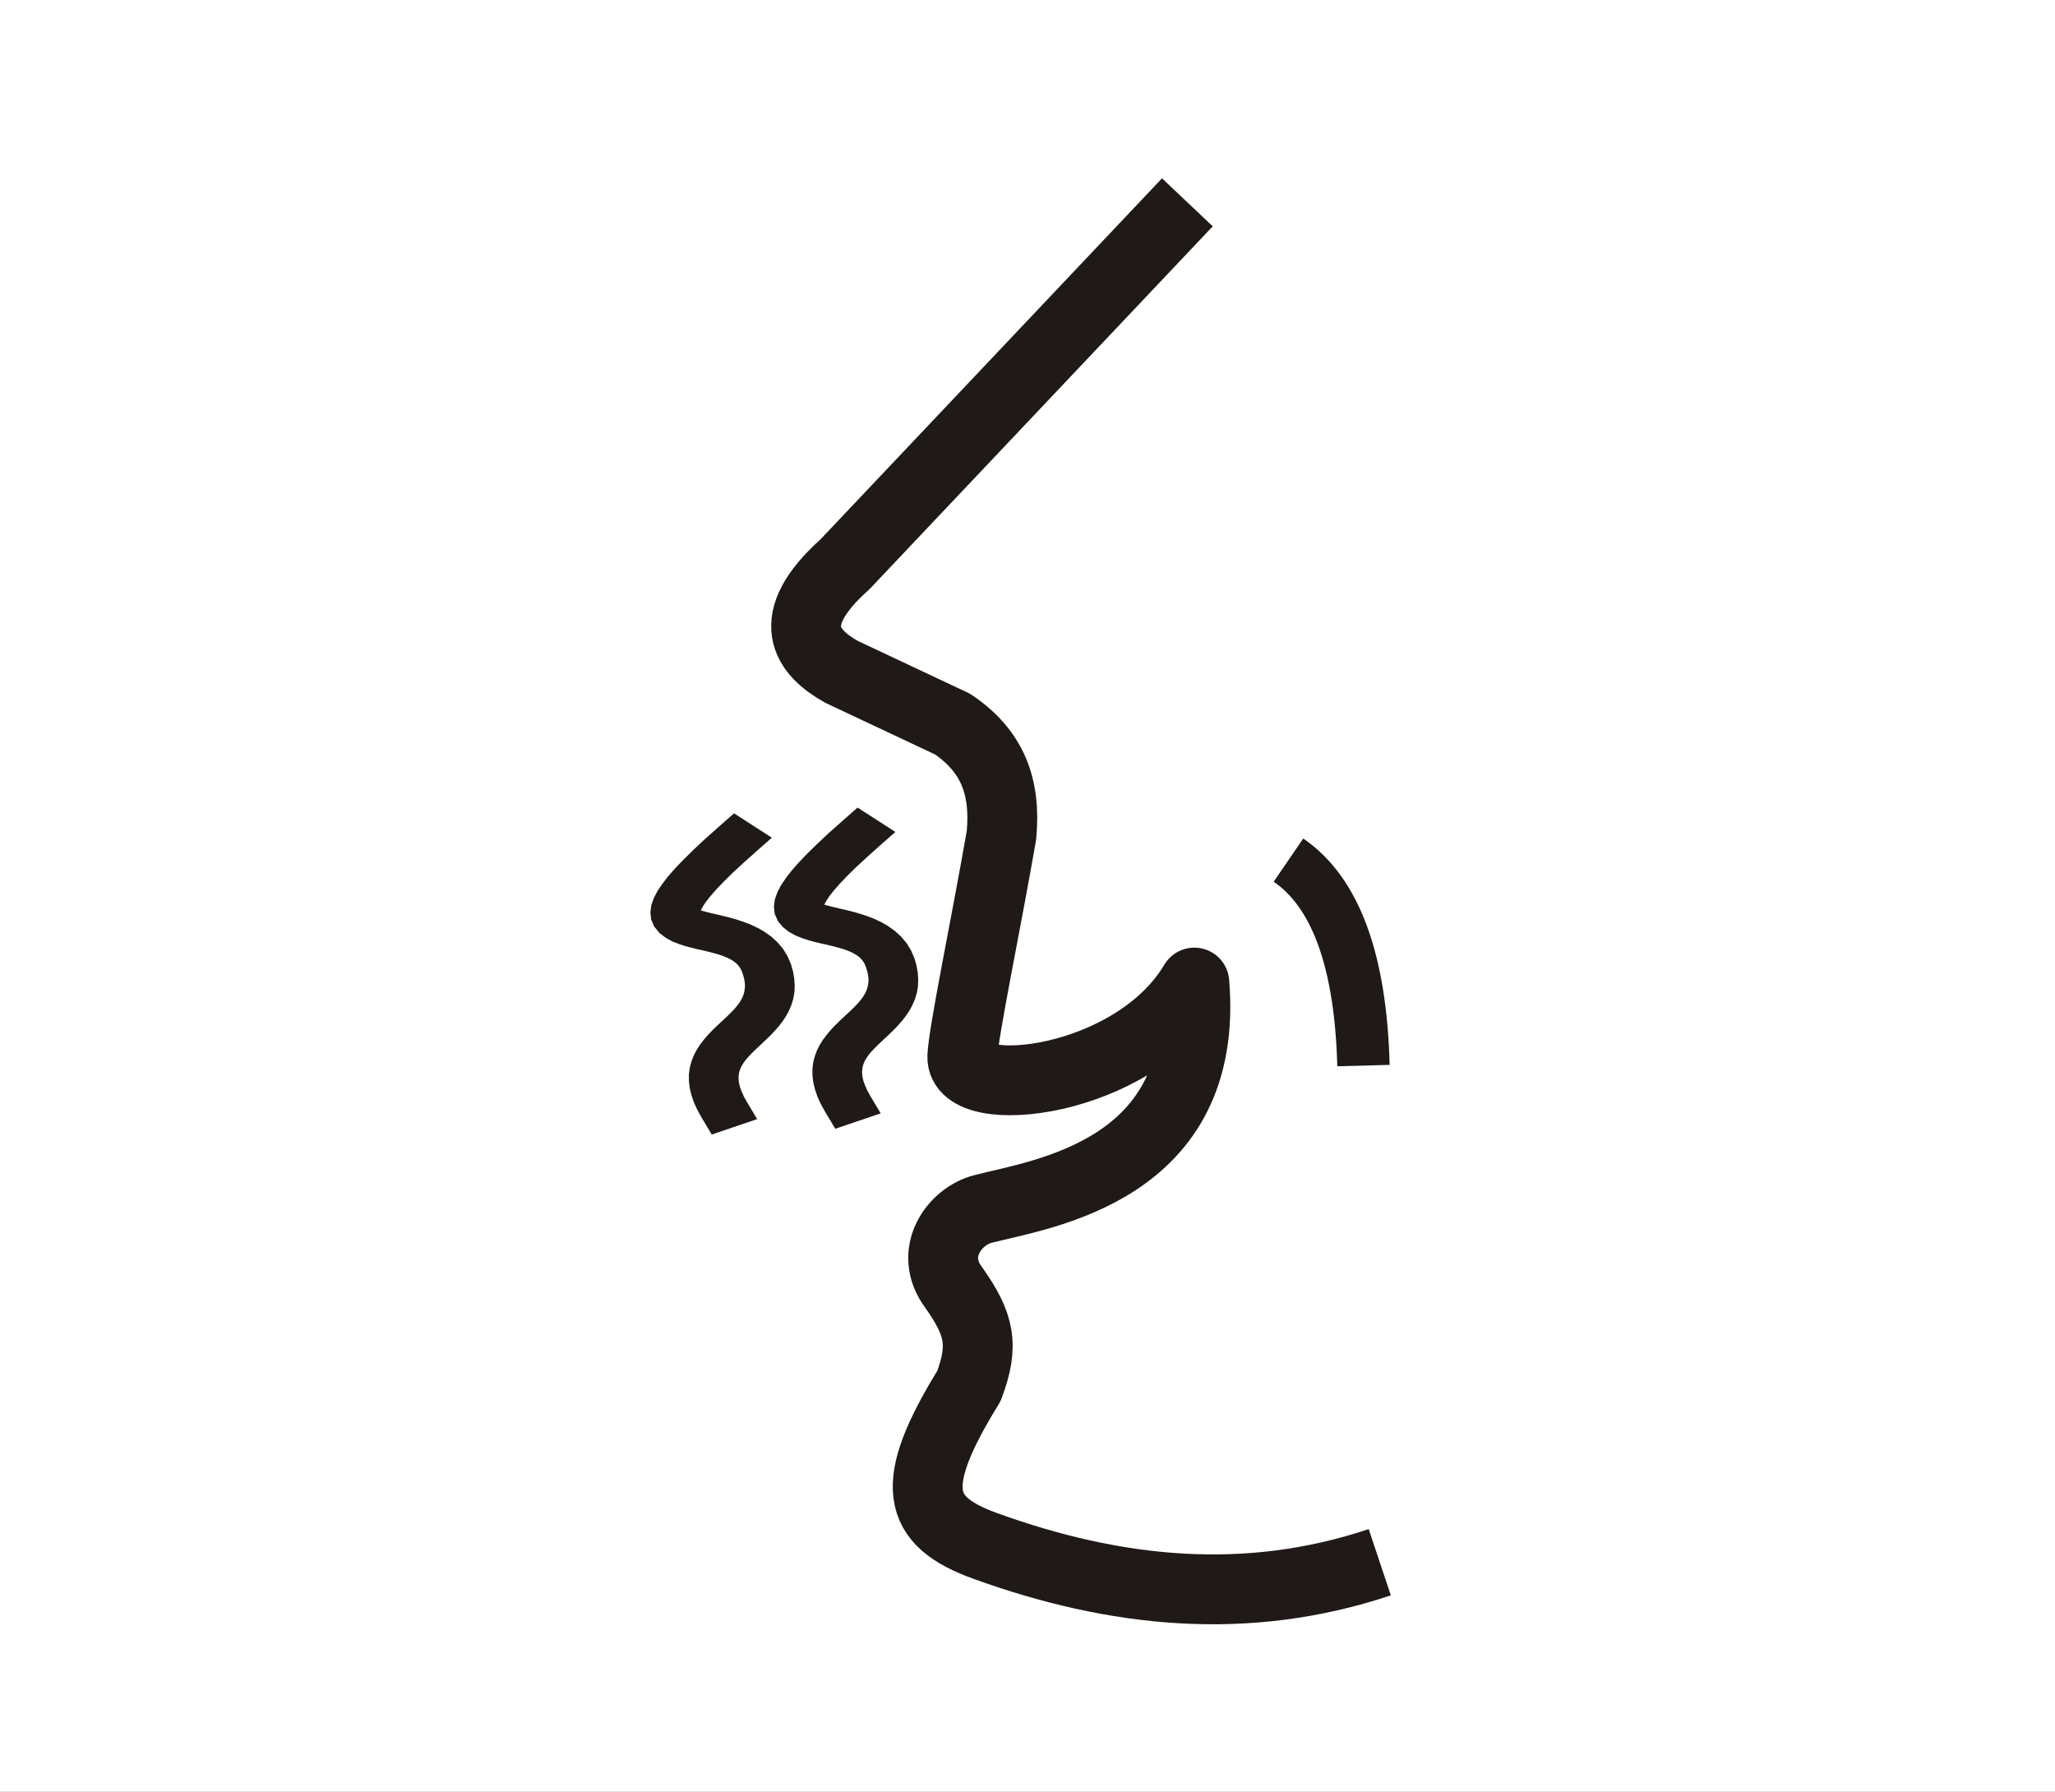
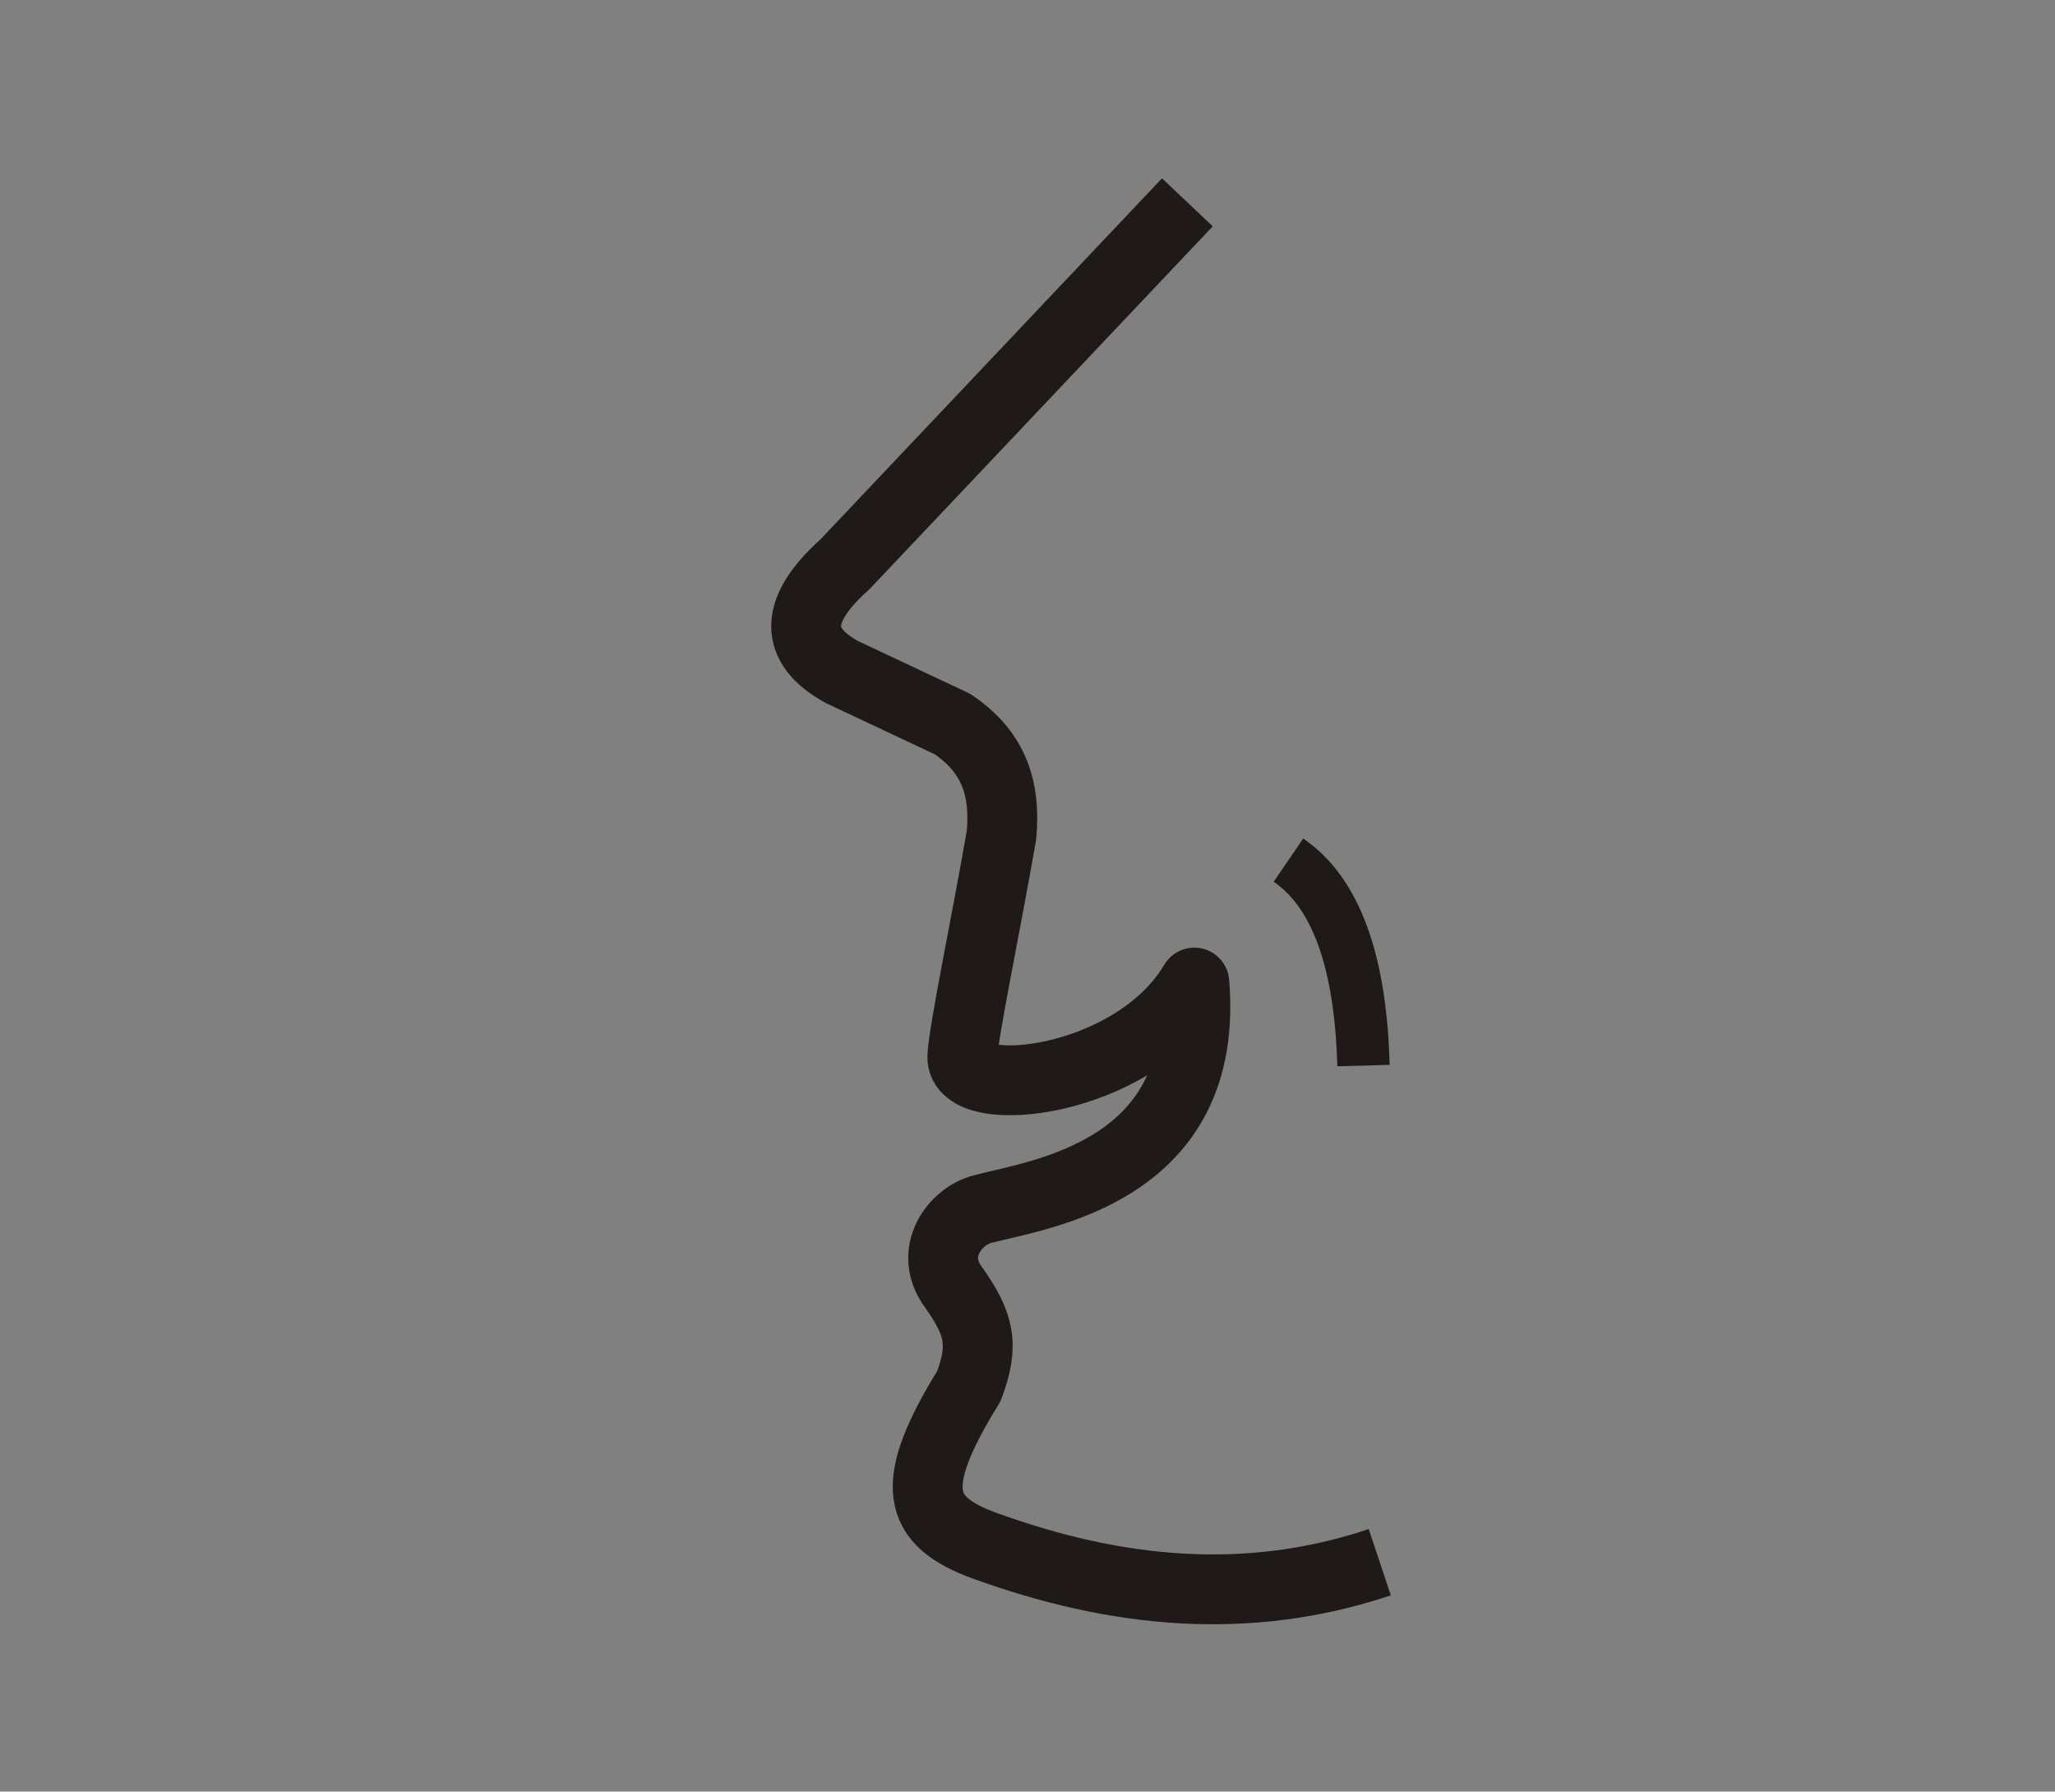
<svg xmlns="http://www.w3.org/2000/svg" xml:space="preserve" width="41.195mm" height="35.915mm" style="shape-rendering:geometricPrecision; text-rendering:geometricPrecision; image-rendering:optimizeQuality; fill-rule:evenodd; clip-rule:evenodd" viewBox="0 0 4613.97 4022.56">
  <rect x="0" y="0" width="4613.97" height="4022.56" fill="#808080" stroke="none" />
  <defs>
    <style type="text/css">
   
    .str0 {stroke:white;stroke-width:8.535}
    .str2 {stroke:#1F1A17;stroke-width:117.559;stroke-linejoin:round}
    .str1 {stroke:#1F1A17;stroke-width:156.805;stroke-linejoin:round}
    .fil1 {fill:none}
    .fil0 {fill:white}
    .fil2 {fill:#1F1A17;fill-rule:nonzero}
   
  </style>
  </defs>
  <g id="Layer_x0020_1">
-     <rect class="fil0 str0" x="4.256" y="4.267" width="4605.46" height="4014.03" />
    <g id="_180661528">
      <g>
        <path id="_180681544" class="fil1 str1" d="M2665.93 454.242c-256.275,270.903 -512.539,541.817 -768.803,812.731 -142.816,127.393 -84.417,198.56 -7.325,241.625 82.995,39.044 165.967,78.089 248.95,117.144 88.08,59.552 120.001,137.843 109.831,248.95 -34.161,197.686 -85.537,441.462 -87.956,497.318 -4.48,103.043 385.628,62.218 520.917,-166 35.438,424.381 -342.932,474.245 -474.727,508.418 -64.066,16.409 -123.484,98.429 -65.903,175.745 58.791,83.163 69.218,129.375 34.441,221.924 -137.529,222.663 -118.746,302.6 36.614,358.77 291.444,105.395 585.958,136.857 885.948,36.614" />
        <path id="_180660184" class="fil1 str2" d="M2892.91 1931.11c106.023,72.556 162.159,226.314 168.409,461.287" />
      </g>
      <g>
-         <path id="_180660856" class="fil2" d="M1696.64 1912.77l-84.876 -54.725 36.312 -31.977 84.876 54.725 -36.312 31.977zm79.254 251.963l-108.509 20.765 0 0 -3.315 -8.277 -4.211 -6.709 -4.469 -5.432 -5.208 -4.626 -5.791 -4.088 -6.843 -3.887 -7.919 -3.607 -8.848 -3.495 -10.036 -3.17 -10.819 -2.979 -11.436 -2.923 -12.085 -2.811 -12.567 -2.867 -13.093 -3.192 -13.429 -3.651 -13.832 -4.592 -14.493 -5.802 -14.516 -7.997 -13.956 -10.786 -11.447 -14.056 -7.034 -15.972 -1.781 -16.532 2.139 -16.061 5.533 -15.58 8.042 -15.546 10.73 -15.972 13.127 -17.024 16.151 -18.38 18.929 -19.858 22.3 -21.796 25.414 -23.868 29.143 -25.918 84.876 54.725 -27.822 24.932 -24.114 22.21 -20.105 19.825 -16.733 17.551 -13.104 15.087 -10.058 12.724 -6.787 10.371 -4.099 7.639 -1.613 4.693 -0.37 1.568 0.011 -1.277 -1.277 -2.822 -2.106 -2.744 -1.366 -1.086 0.963 0.403 3.539 1.523 6.395 1.949 8.635 2.352 10.45 2.52 12.141 2.867 13.384 3.147 14.505 3.573 15.188 4.301 15.725 5.141 16.285 6.138 16.252 7.571 16.028 9.151 15.4 11.01 13.967 12.869 12.354 14.661 9.879 16.274 7.706 17.842 0 0zm-98.865 309.466l-101.946 34.609 -9.565 -17.383 -7.672 -16.689 -5.466 -16.341 -3.808 -15.905 -1.837 -15.524 0.034 -14.863 1.792 -14.426 3.618 -13.698 4.928 -13.06 6.104 -12.13 7.157 -11.413 7.896 -10.595 8.053 -9.655 8.546 -9.296 8.49 -8.467 8.535 -8.21 8.221 -7.661 8.042 -7.336 7.303 -7.079 6.866 -6.866 6.317 -6.563 5.443 -6.44 4.883 -6.25 3.999 -6.261 3.427 -6.16 2.52 -6.127 1.926 -6.474 1.221 -6.866 0.627 -7.65 -0.526 -8.344 -1.803 -9.218 -2.968 -10.36 108.509 -20.765 4.715 16.61 2.677 16.162 0.974 15.58 -0.627 14.908 -2.542 14.46 -4.122 13.709 -5.567 13.048 -6.496 12.096 -7.493 11.212 -7.952 10.528 -8.512 9.756 -8.512 9.184 -8.613 8.523 -8.602 8.064 -8.042 7.672 -7.795 7.325 -7.213 6.888 -6.743 6.832 -5.925 6.317 -5.432 6.362 -4.379 5.981 -3.663 5.813 -3.035 5.858 -2.307 5.802 -1.445 6.127 -0.896 6.519 -0.034 7.269 0.941 7.952 2.061 8.983 3.719 10.069 5.051 11.402 6.944 12.455zm-101.946 34.609l101.946 -34.609 22.972 38.406 -101.946 34.609 -22.972 -38.406z" />
-       </g>
+         </g>
      <g>
-         <path class="fil2" d="M1974.01 1899.84l-84.876 -54.725 36.312 -31.977 84.876 54.725 -36.312 31.977zm79.254 251.963l-108.509 20.765 0 0 -3.315 -8.277 -4.211 -6.709 -4.469 -5.432 -5.208 -4.626 -5.791 -4.088 -6.843 -3.887 -7.919 -3.607 -8.848 -3.495 -10.036 -3.17 -10.819 -2.979 -11.436 -2.923 -12.085 -2.822 -12.567 -2.856 -13.093 -3.203 -13.429 -3.651 -13.832 -4.581 -14.493 -5.813 -14.516 -7.986 -13.956 -10.797 -11.447 -13.888 -7.034 -16.128 -1.781 -16.543 2.139 -16.061 5.533 -15.58 8.042 -15.535 10.73 -15.972 13.127 -17.036 16.151 -18.369 18.929 -19.858 22.3 -21.796 25.414 -23.879 29.143 -25.906 84.876 54.725 -27.822 24.921 -24.114 22.221 -20.105 19.825 -16.733 17.551 -13.104 15.076 -10.058 12.735 -6.787 10.371 -4.099 7.627 -1.613 4.693 -0.37 1.568 0.011 -1.266 -1.277 -2.979 -2.106 -2.598 -1.366 -1.075 0.963 0.392 3.539 1.534 6.395 1.938 8.635 2.352 10.45 2.531 12.141 2.856 13.384 3.159 14.505 3.573 15.188 4.301 15.725 5.141 16.285 6.138 16.252 7.571 16.028 9.151 15.4 11.01 13.967 12.869 12.354 14.661 9.879 16.274 7.706 17.842 0 0zm-98.865 309.455l-101.946 34.609 -9.565 -17.226 -7.672 -16.834 -5.466 -16.352 -3.808 -15.905 -1.837 -15.512 0.034 -14.863 1.792 -14.426 3.618 -13.709 4.928 -13.048 6.104 -12.13 7.157 -11.413 7.896 -10.428 8.053 -9.834 8.546 -9.285 8.49 -8.467 8.535 -8.21 8.221 -7.661 7.829 -7.336 7.515 -7.09 6.866 -6.855 6.317 -6.563 5.443 -6.44 4.883 -6.25 3.999 -6.261 3.427 -6.16 2.52 -6.127 1.926 -6.474 1.221 -6.866 0.627 -7.65 -0.526 -8.344 -1.803 -9.218 -2.968 -10.36 108.509 -20.765 4.715 16.61 2.677 16.162 0.974 15.58 -0.627 14.908 -2.542 14.46 -4.122 13.709 -5.567 13.048 -6.496 12.096 -7.493 11.212 -7.952 10.528 -8.512 9.756 -8.512 9.184 -8.613 8.512 -8.389 8.075 -8.255 7.672 -7.795 7.325 -7.213 6.888 -6.743 6.832 -5.925 6.306 -5.432 6.205 -4.379 6.149 -3.663 5.813 -3.035 5.858 -2.307 5.791 -1.445 6.138 -0.896 6.519 -0.034 7.269 0.941 7.941 2.061 8.983 3.719 10.08 5.051 11.234 6.944 12.612zm-101.946 34.609l101.946 -34.609 22.972 38.406 -101.946 34.609 -22.972 -38.406z" />
-       </g>
+         </g>
    </g>
  </g>
</svg>